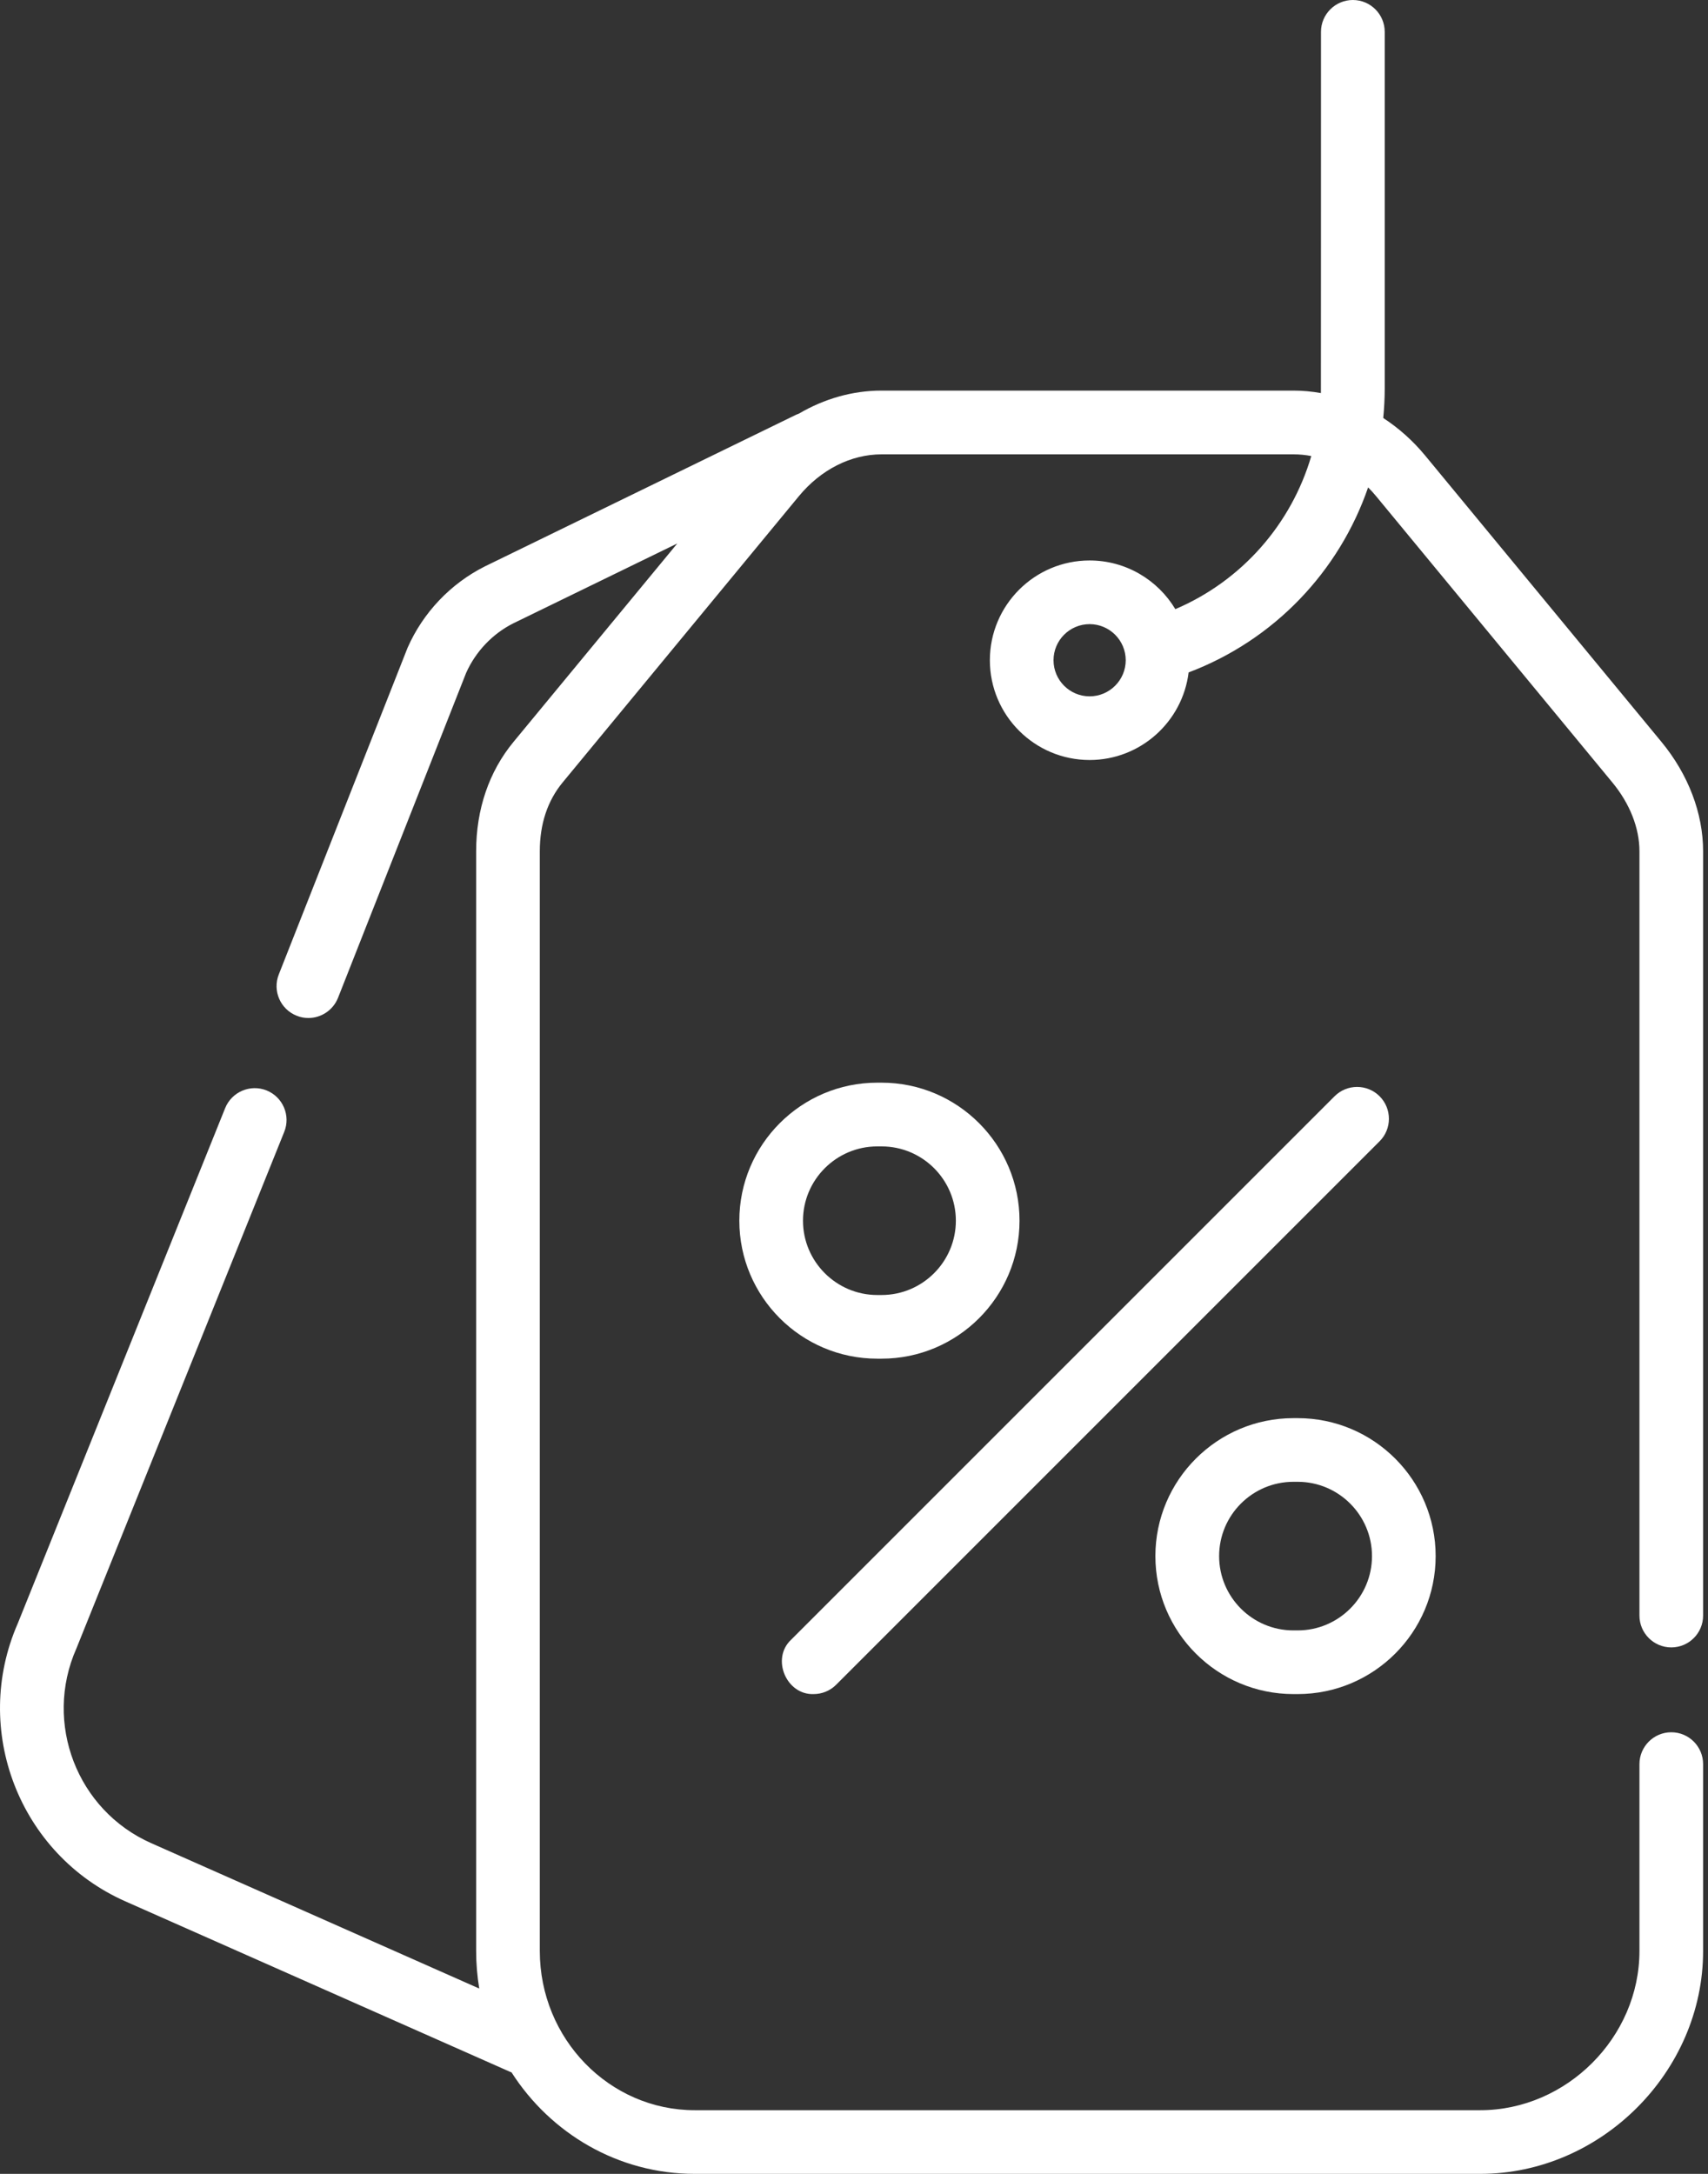
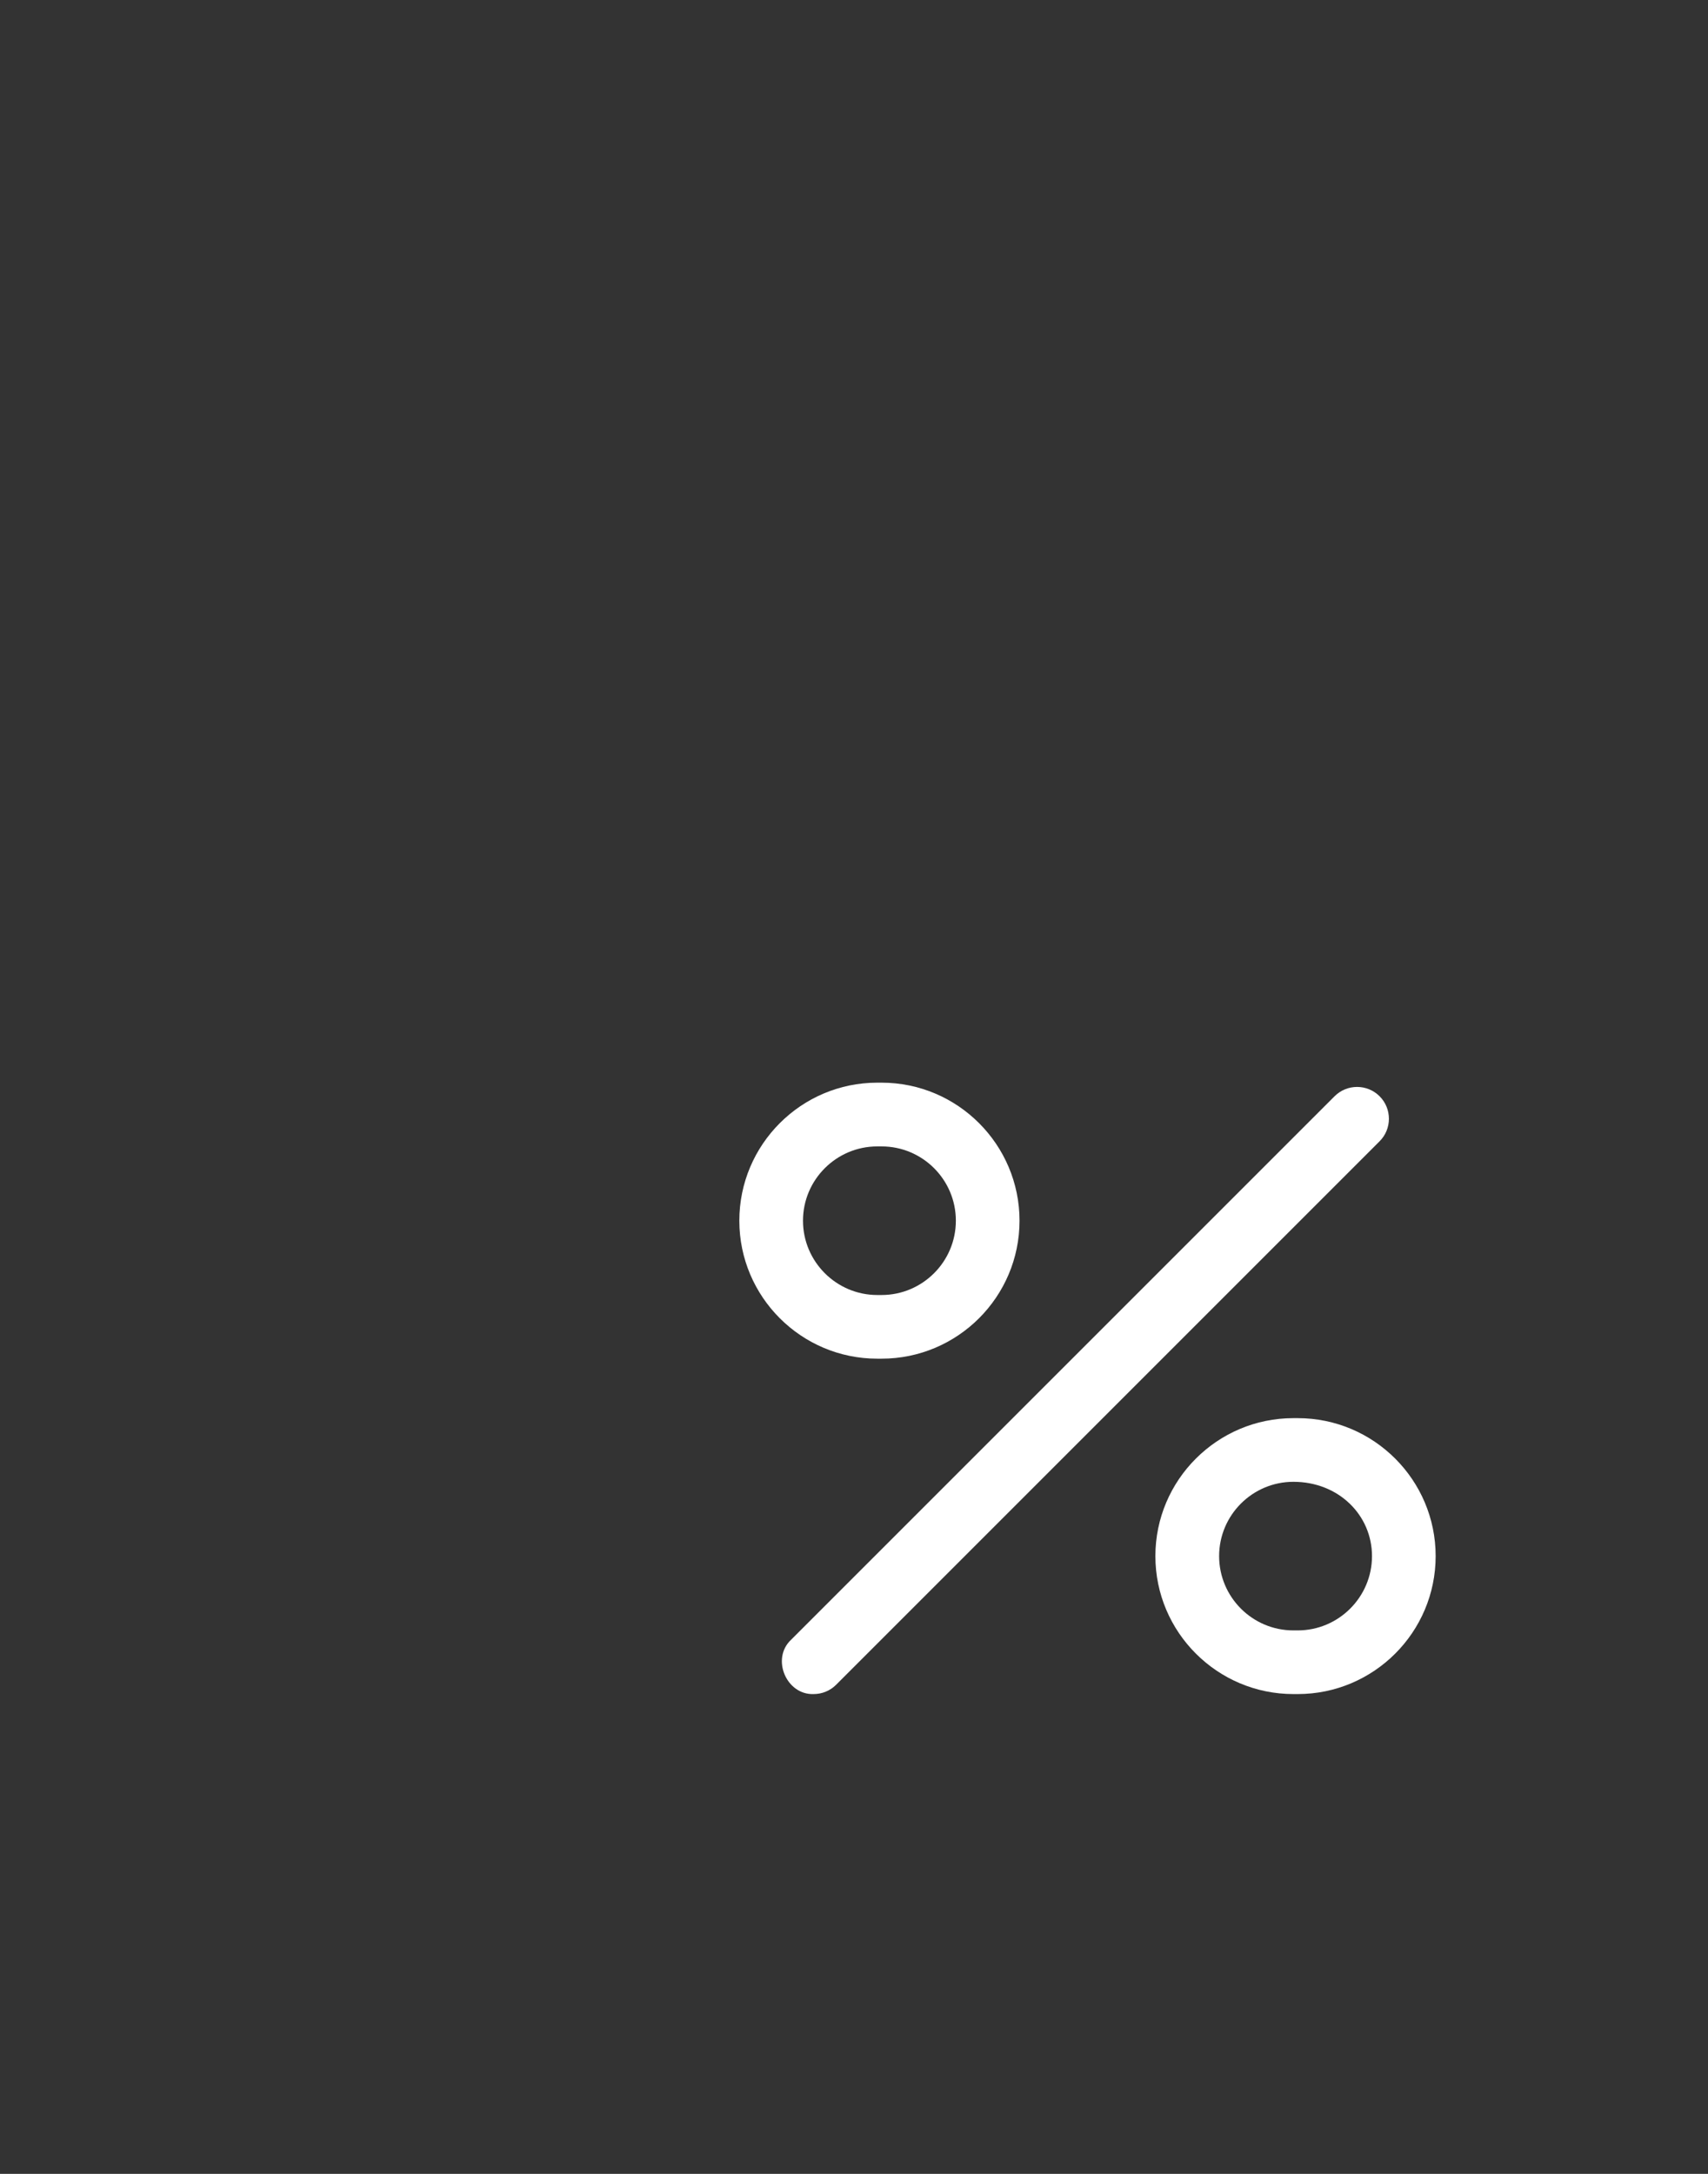
<svg xmlns="http://www.w3.org/2000/svg" width="22px" height="28px" viewBox="0 0 22 28" version="1.1">
  <rect x="0" y="0" width="22" height="28" fill="#333333" stroke="none" />
  <title>price-tag</title>
  <g id="Návrh" stroke="none" stroke-width="1" fill="none" fill-rule="evenodd">
    <g id="mijeurope_whosale" transform="translate(-1280, -3070)" fill="#FFFFFF" fill-rule="nonzero">
      <g id="Group-5" transform="translate(1136, 3060)">
        <g id="Group-4" transform="translate(131, 0)">
          <g id="price-tag" transform="translate(13, 10)">
-             <path d="M21.527,21.219 C21.754,21.219 21.937,21.035 21.937,20.809 L21.937,10.965 C21.937,10.475 21.746,9.974 21.4,9.555 L18.358,5.869 C18.199,5.676 18.015,5.513 17.817,5.384 C17.829,5.258 17.836,5.132 17.836,5.004 L17.836,0.41 C17.836,0.184 17.652,-1.55431527e-15 17.426,-1.55431527e-15 C17.199,-1.55431527e-15 17.015,0.184 17.015,0.41 C17.015,0.41 17.015,5.043 17.014,5.063 C16.897,5.042 16.779,5.031 16.66,5.031 L11.355,5.031 C10.982,5.031 10.616,5.136 10.288,5.329 C10.274,5.334 10.26,5.339 10.246,5.346 L6.248,7.294 C5.805,7.516 5.45,7.889 5.25,8.343 C5.248,8.348 5.246,8.353 5.244,8.358 L3.591,12.551 C3.508,12.762 3.611,13 3.822,13.083 C3.871,13.103 3.922,13.112 3.972,13.112 C4.136,13.112 4.29,13.013 4.354,12.852 L6.004,8.667 C6.128,8.39 6.345,8.163 6.611,8.029 L8.724,7 L6.615,9.555 C6.299,9.937 6.133,10.425 6.133,10.965 L6.133,25.129 C6.133,25.294 6.147,25.455 6.173,25.613 L1.947,23.74 C0.992,23.317 0.56,22.193 0.983,21.235 C0.984,21.231 0.986,21.227 0.988,21.223 L3.661,14.579 C3.746,14.369 3.644,14.13 3.434,14.045 C3.224,13.961 2.985,14.063 2.9,14.273 L0.229,20.91 C-0.371,22.28 0.249,23.885 1.615,24.49 L6.571,26.686 C6.577,26.689 6.583,26.691 6.589,26.693 C7.092,27.479 7.962,28 8.949,28 L19.066,28 C20.622,28 21.937,26.685 21.937,25.129 L21.937,22.723 C21.937,22.496 21.754,22.312 21.527,22.312 C21.301,22.312 21.117,22.496 21.117,22.723 L21.117,25.129 C21.117,26.241 20.178,27.18 19.066,27.18 L8.949,27.18 C7.848,27.18 6.953,26.26 6.953,25.129 L6.953,10.965 C6.953,10.613 7.052,10.314 7.248,10.077 L10.29,6.391 C10.573,6.048 10.961,5.852 11.355,5.852 L16.66,5.852 C16.737,5.852 16.814,5.859 16.89,5.874 C16.633,6.75 15.997,7.48 15.139,7.846 C14.914,7.471 14.503,7.219 14.035,7.219 C13.326,7.219 12.75,7.795 12.75,8.504 C12.75,9.213 13.326,9.789 14.035,9.789 C14.69,9.789 15.232,9.296 15.31,8.661 C16.415,8.243 17.25,7.358 17.622,6.278 C17.658,6.313 17.692,6.351 17.725,6.391 L20.767,10.077 C20.993,10.35 21.117,10.665 21.117,10.965 L21.117,20.809 C21.117,21.035 21.301,21.219 21.527,21.219 L21.527,21.219 Z M14.035,8.969 C13.778,8.969 13.57,8.76 13.57,8.504 C13.57,8.248 13.778,8.039 14.035,8.039 C14.291,8.039 14.5,8.248 14.5,8.504 C14.5,8.76 14.291,8.969 14.035,8.969 Z" id="Shape" />
            <path d="M10.48,21.82 C10.585,21.82 10.69,21.78 10.77,21.7 L17.77,14.7 C17.93,14.54 17.93,14.28 17.77,14.12 C17.61,13.96 17.35,13.96 17.19,14.12 L10.19,21.12 C9.929,21.364 10.129,21.833 10.48,21.82 Z" id="Path" />
            <path d="M11.355,17.5 C12.335,17.5 13.132,16.703 13.132,15.723 C13.132,14.743 12.335,13.945 11.355,13.945 L11.3,13.945 C10.32,13.945 9.523,14.743 9.523,15.723 C9.523,16.703 10.32,17.5 11.3,17.5 L11.355,17.5 Z M10.343,15.723 C10.343,15.195 10.773,14.766 11.3,14.766 L11.355,14.766 C11.883,14.766 12.312,15.195 12.312,15.723 C12.312,16.25 11.883,16.68 11.355,16.68 L11.3,16.68 C10.773,16.68 10.343,16.25 10.343,15.723 Z" id="Shape" />
-             <path d="M16.66,21.82 L16.715,21.82 C17.695,21.82 18.492,21.023 18.492,20.043 C18.492,19.063 17.695,18.266 16.715,18.266 L16.66,18.266 C15.68,18.266 14.882,19.063 14.882,20.043 C14.882,21.023 15.68,21.82 16.66,21.82 Z M16.66,19.086 L16.715,19.086 C17.242,19.086 17.672,19.515 17.672,20.043 C17.672,20.571 17.242,21 16.715,21 L16.66,21 C16.132,21 15.703,20.571 15.703,20.043 C15.703,19.515 16.132,19.086 16.66,19.086 Z" id="Shape" />
+             <path d="M16.66,21.82 L16.715,21.82 C17.695,21.82 18.492,21.023 18.492,20.043 C18.492,19.063 17.695,18.266 16.715,18.266 L16.66,18.266 C15.68,18.266 14.882,19.063 14.882,20.043 C14.882,21.023 15.68,21.82 16.66,21.82 Z M16.66,19.086 C17.242,19.086 17.672,19.515 17.672,20.043 C17.672,20.571 17.242,21 16.715,21 L16.66,21 C16.132,21 15.703,20.571 15.703,20.043 C15.703,19.515 16.132,19.086 16.66,19.086 Z" id="Shape" />
          </g>
        </g>
      </g>
    </g>
  </g>
</svg>